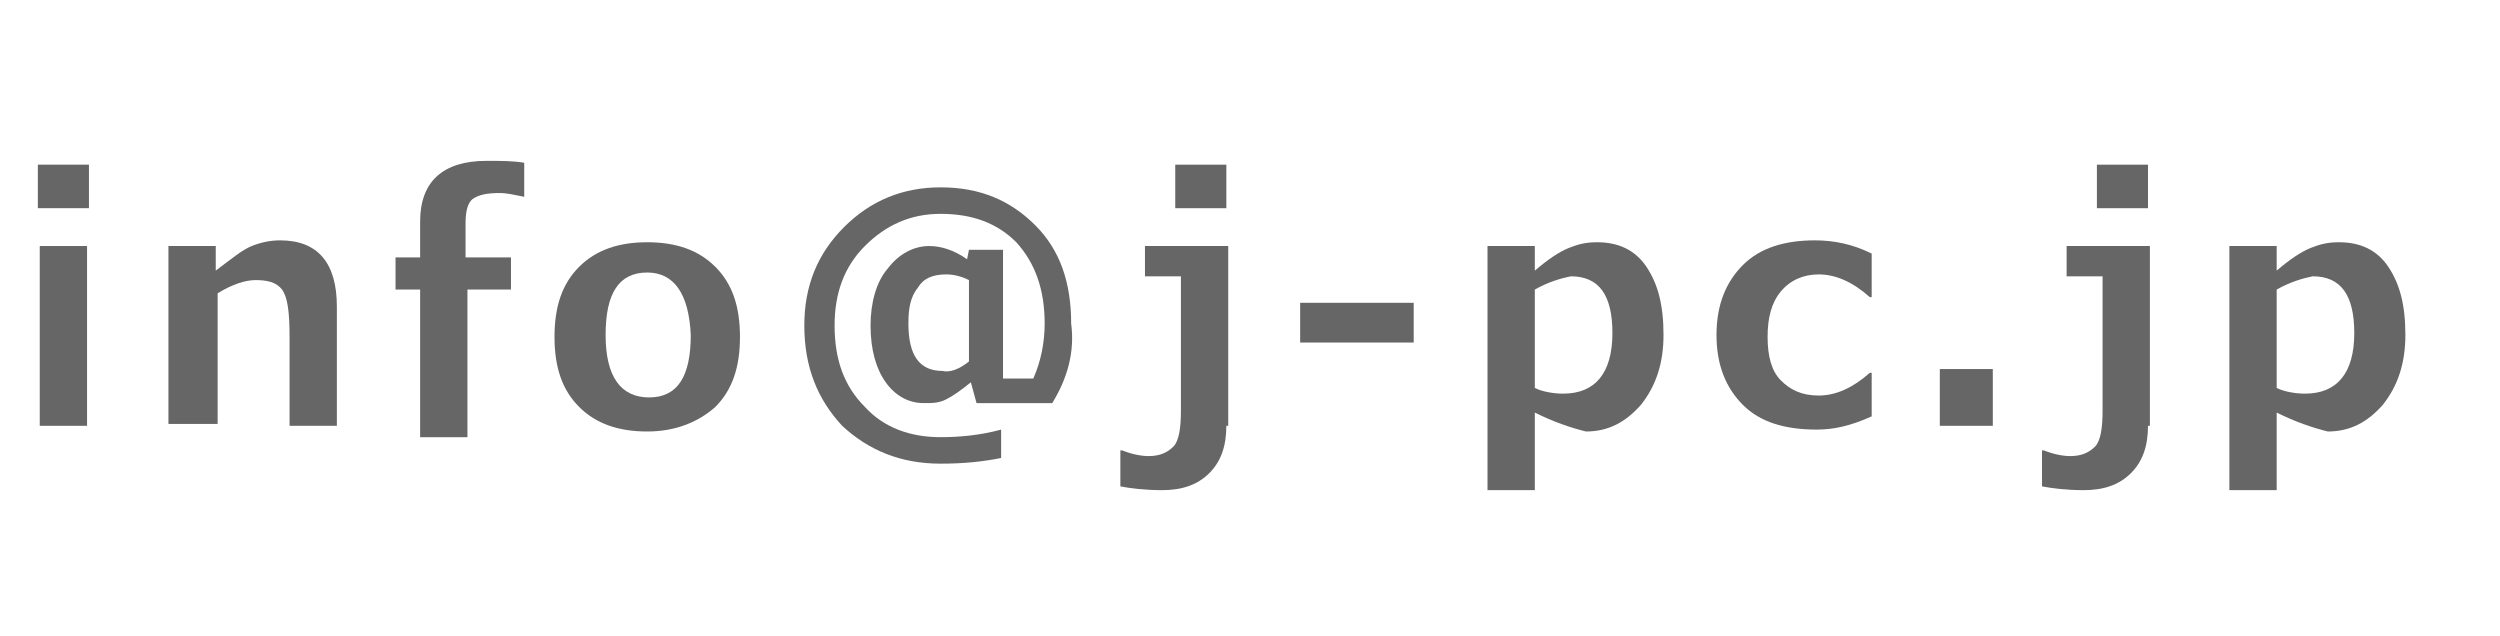
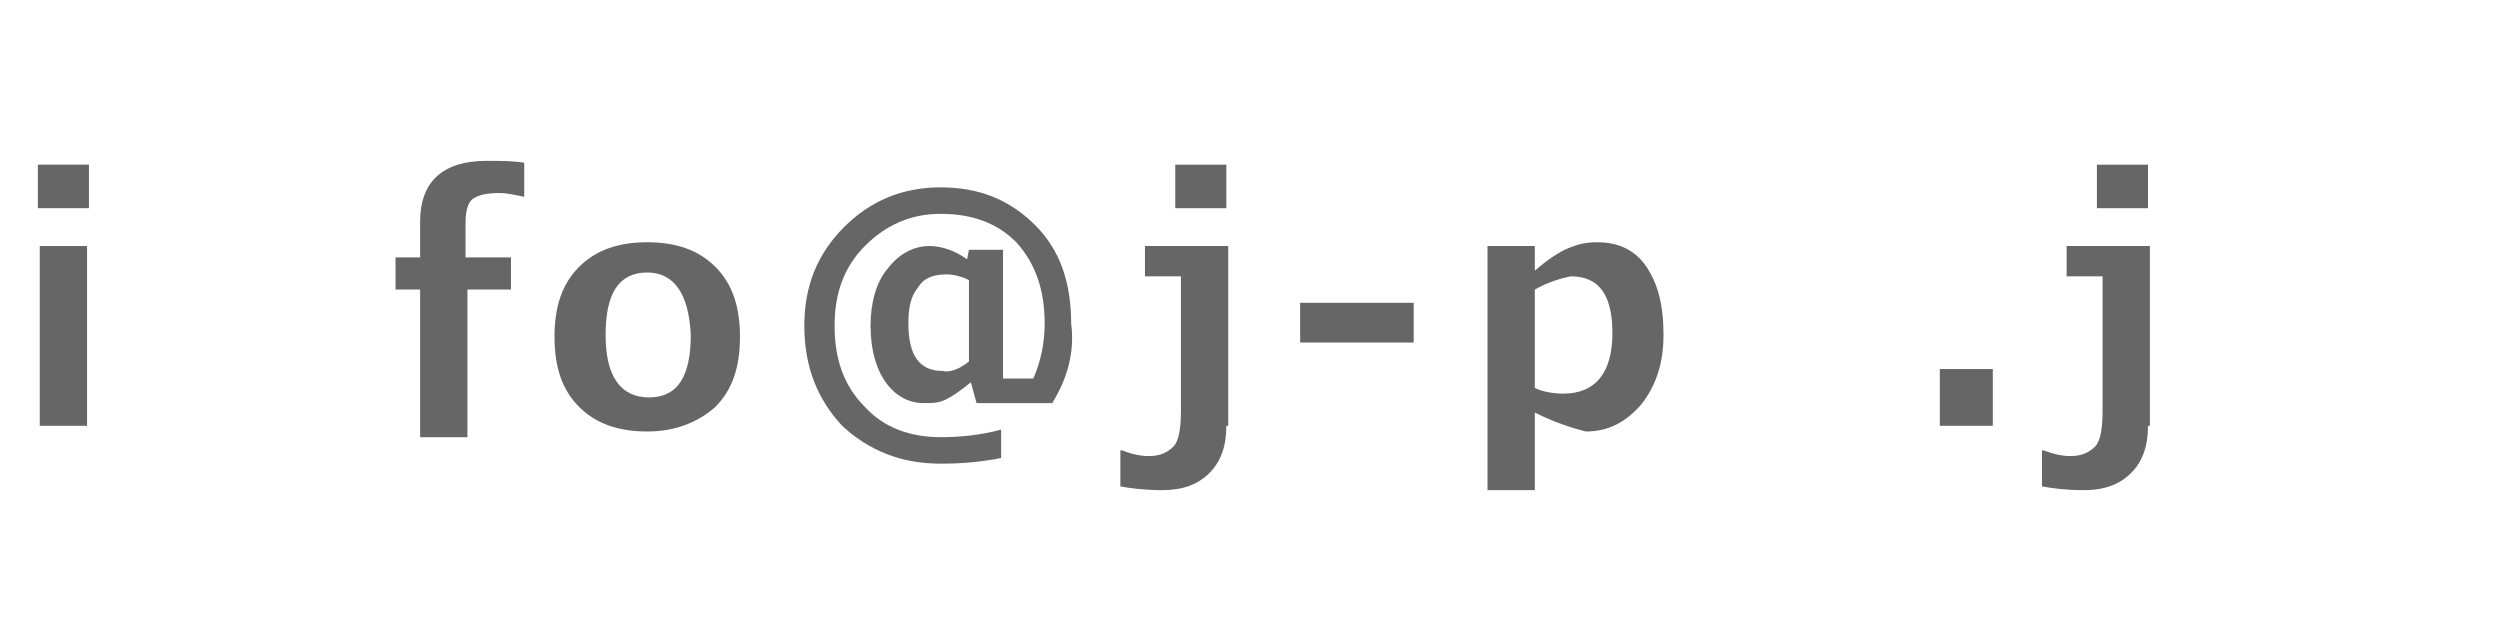
<svg xmlns="http://www.w3.org/2000/svg" version="1.1" id="レイヤー_1" x="0px" y="0px" width="132.1px" height="33.6px" viewBox="0 0 132.1 33.6" style="enable-background:new 0 0 132.1 33.6;" xml:space="preserve">
  <style type="text/css">
	.st0{enable-background:new    ;}
	.st1{fill:#666666;}
</style>
  <g class="st0">
    <path class="st1" d="M4.7,94.8V97H2.2v-2.2H4.7z M4.7,98.6c-0.1,0.6-0.1,1.2-0.1,2.2v5.3c0,0.9,0,1.5,0.1,2.2H2.2   c0.1-0.8,0.1-1.4,0.1-2.2v-5.3c0-0.9,0-1.5-0.1-2.2H4.7z" />
    <path class="st1" d="M8.2,108.3c0.1-0.7,0.1-1.3,0.1-2.2v-5.3c0-0.9,0-1.5-0.1-2.2h2.3v0.9c0,0.3,0,0.3,0,0.7   c1-1.3,1.9-1.8,3.5-1.8c1.3,0,2.3,0.4,2.9,1.3c0.4,0.6,0.6,1.2,0.6,2.4v4.1c0,0.9,0,1.6,0.1,2.2H15c0.1-0.8,0.1-1.3,0.1-2.2v-3.8   c0-0.7-0.1-1.2-0.3-1.5c-0.3-0.4-0.8-0.7-1.4-0.7c-1.2,0-2.2,0.8-3,2.5v3.4c0,0.8,0,1.5,0.1,2.2H8.2z" />
    <path class="st1" d="M21.7,101c-0.6,0-1.1,0-1.6,0.1v-2c0.5,0.1,1,0.1,1.6,0.1h0.7v-1.5c0-2.1,1.1-3.1,3.4-3.1   c0.8,0,1.3,0.1,2.1,0.3l-0.5,1.8c-0.5-0.3-0.9-0.4-1.5-0.4c-1,0-1.3,0.4-1.3,1.6v1.3h0.8c0.7,0,1.2,0,1.9-0.1v2   c-0.6-0.1-1.1-0.1-1.9-0.1h-0.8v5.2c0,1,0,1.5,0.1,2.2h-2.4c0.1-0.8,0.1-1.3,0.1-2.2V101H21.7z" />
    <path class="st1" d="M29,103.5c0-3.2,2-5.2,5.1-5.2c3.1,0,5,2,5,5.1c0,3.1-2,5.2-5,5.2C31,108.7,29,106.7,29,103.5z M31.2,103.5   c0,2.1,1.1,3.4,2.8,3.4s2.8-1.3,2.8-3.3c0-2.2-1-3.4-2.8-3.4C32.3,100.1,31.2,101.4,31.2,103.5z" />
    <path class="st1" d="M53.9,98.5c-0.1,0.4-0.3,0.9-0.5,1.6l-1.2,4.3c-0.1,0.2-0.1,0.3-0.1,0.5c0,0.3,0.2,0.4,0.5,0.4   s0.8-0.2,1.2-0.5c0.9-0.7,1.5-2,1.5-3.4c0-2.7-2-4.5-5-4.5c-3.5,0-6.1,2.4-6.1,5.8c0,3.2,2.3,5.4,5.7,5.4c0.9,0,1.9-0.2,2.7-0.5   c0.6-0.2,0.9-0.4,1.6-0.9l0.9,1.3c-0.9,0.5-1.4,0.8-2.1,1c-1,0.3-2.1,0.5-3.2,0.5c-2.2,0-4.1-0.7-5.4-2c-1.2-1.2-1.9-3-1.9-4.9   c0-2,0.7-3.6,2-5c1.4-1.5,3.4-2.2,5.7-2.2c3.9,0,6.6,2.4,6.6,5.8c0,2-0.9,3.8-2.4,4.7c-0.7,0.4-1.4,0.6-2.1,0.6   c-0.9,0-1.4-0.4-1.4-1.2c0,0,0-0.1,0-0.1c-0.5,0.6-0.8,0.8-1.3,1c-0.3,0.1-0.6,0.2-0.9,0.2c-1.6,0-2.5-1.1-2.5-3   c0-3,1.8-5.3,4.2-5.3c0.9,0,1.5,0.4,1.7,1.1l0.2-0.7H53.9z M48.2,101.4c-0.3,0.7-0.4,1.5-0.4,2.2c0,1,0.4,1.6,1.1,1.6   c0.6,0,1.2-0.4,1.7-1.1c0.5-0.8,0.9-2.2,0.9-3.2c0-0.9-0.3-1.3-1-1.3C49.5,99.5,48.7,100.2,48.2,101.4z" />
    <path class="st1" d="M64.1,98.6c-0.1,0.7-0.1,1.2-0.1,2.2v8c0,1-0.3,1.7-1,2.2c-0.6,0.4-1.4,0.6-2.4,0.6c-0.8,0-1.5-0.2-2.1-0.5   c-0.4-0.2-0.6-0.4-1-0.9l1.9-1.1c0.3,0.6,0.7,0.8,1.2,0.8c0.7,0,1.1-0.4,1.1-1.2v-8c0-1,0-1.6-0.1-2.2H64.1z M64.2,94.8V97h-2.5   v-2.2H64.2z" />
    <path class="st1" d="M68.2,101c0.5,0.1,0.9,0.1,1.6,0.1h2.6c0.7,0,1.1,0,1.6-0.1v2.3c-0.6-0.1-0.9-0.1-1.6-0.1h-2.6   c-0.7,0-1,0-1.6,0.1V101z" />
    <path class="st1" d="M80.4,99.4c0,0.2,0,0.4,0,0.6c0.9-1.2,1.9-1.7,3.5-1.7c1.4,0,2.4,0.4,3.2,1.2c0.9,0.9,1.3,2.2,1.3,3.9   c0,3.1-1.7,5-4.6,5c-1.5,0-2.6-0.5-3.4-1.6c0,0.2,0,0.2,0,0.5c0,0.1,0,0.4,0,0.7v1.3c0,1,0,1.5,0.1,2.3h-2.4   c0.1-0.8,0.1-1.4,0.1-2.2v-8.5c0-1,0-1.5-0.1-2.3h2.3V99.4z M83.4,100.2c-1.7,0-2.9,1.4-2.9,3.2c0,1.9,1.3,3.3,3,3.3   c1.7,0,2.7-1.3,2.7-3.3S85.1,100.2,83.4,100.2z" />
    <path class="st1" d="M97.6,101.9c-0.2-0.5-0.3-0.8-0.5-1c-0.4-0.5-1-0.8-1.7-0.8c-1.7,0-2.7,1.3-2.7,3.4c0,2.1,1.1,3.4,2.8,3.4   c0.8,0,1.5-0.3,1.9-0.9c0.2-0.2,0.2-0.4,0.3-0.8l2.1,0.4c-0.2,0.7-0.4,1-0.7,1.4c-0.8,1.1-2.1,1.7-3.7,1.7c-3,0-4.9-2-4.9-5.2   c0-1.6,0.5-3,1.4-3.9c0.8-0.8,2-1.3,3.4-1.3c1.7,0,3,0.6,3.8,1.8c0.2,0.3,0.4,0.6,0.6,1.2L97.6,101.9z" />
    <path class="st1" d="M103,108.3v-2.5h2.5v2.5H103z" />
-     <path class="st1" d="M113.6,98.6c-0.1,0.7-0.1,1.2-0.1,2.2v8c0,1-0.3,1.7-1,2.2c-0.6,0.4-1.4,0.6-2.4,0.6c-0.8,0-1.5-0.2-2.1-0.5   c-0.4-0.2-0.6-0.4-1-0.9l1.9-1.1c0.3,0.6,0.7,0.8,1.2,0.8c0.7,0,1.1-0.4,1.1-1.2v-8c0-1,0-1.6-0.1-2.2H113.6z M113.6,94.4v2.2h-2.5   v-2.2H113.6z M111.6,99v2.2h-2.5V99H111.6z M62.1,99v2.2h-2.5V99H62.1z" />
    <path class="st1" d="M119.9,99.4c0,0.2,0,0.4,0,0.6c0.9-1.2,1.9-1.7,3.5-1.7c1.4,0,2.4,0.4,3.2,1.2c0.9,0.9,1.3,2.2,1.3,3.9   c0,3.1-1.7,5-4.6,5c-1.5,0-2.6-0.5-3.4-1.6c0,0.2,0,0.2,0,0.5c0,0.1,0,0.4,0,0.7v1.3c0,1,0,1.5,0.1,2.3h-2.4   c0.1-0.8,0.1-1.4,0.1-2.2v-8.5c0-1,0-1.5-0.1-2.3h2.3V99.4z M123,100.2c-1.7,0-2.9,1.4-2.9,3.2c0,1.9,1.3,3.3,3,3.3   c1.7,0,2.7-1.3,2.7-3.3S124.7,100.2,123,100.2z" />
  </g>
  <g class="st0">
    <path class="st1" d="M4.7,11H2V8.7h2.7V11z M4.6,22.5H2.1V13h2.5V22.5z" />
-     <path class="st1" d="M17.8,22.5h-2.5v-4.7c0-1.3-0.1-2.1-0.4-2.5s-0.8-0.5-1.4-0.5c-0.5,0-1.2,0.2-2,0.7v6.9H8.9V13h2.5v1.3   c0.8-0.6,1.4-1.1,1.9-1.3s1-0.3,1.5-0.3c2,0,3,1.2,3,3.5V22.5z" />
    <path class="st1" d="M27.7,10.4L27.7,10.4c-0.5-0.1-0.9-0.2-1.3-0.2c-0.7,0-1.1,0.1-1.4,0.3s-0.4,0.7-0.4,1.3v1.8H27v1.7h-2.3v7.8   h-2.5v-7.8h-1.3v-1.7h1.3v-1.9c0-2.1,1.2-3.2,3.5-3.2c0.8,0,1.4,0,2,0.1V10.4z" />
    <path class="st1" d="M34.2,22.8c-1.5,0-2.7-0.4-3.6-1.3c-0.9-0.9-1.3-2.1-1.3-3.7c0-1.6,0.4-2.8,1.3-3.7c0.9-0.9,2.1-1.3,3.6-1.3   c1.5,0,2.7,0.4,3.6,1.3c0.9,0.9,1.3,2.1,1.3,3.7c0,1.6-0.4,2.8-1.3,3.7C36.9,22.3,35.7,22.8,34.2,22.8z M34.2,14.4   c-1.5,0-2.2,1.1-2.2,3.3c0,2.2,0.8,3.3,2.3,3.3c1.5,0,2.2-1.1,2.2-3.3C36.4,15.5,35.6,14.4,34.2,14.4z" />
    <path class="st1" d="M55.6,21.3h-4l-0.3-1.1c-0.5,0.4-0.9,0.7-1.3,0.9s-0.7,0.2-1.2,0.2c-0.8,0-1.5-0.4-2-1.1   c-0.5-0.7-0.8-1.7-0.8-3c0-1.2,0.3-2.3,0.9-3c0.6-0.8,1.4-1.2,2.2-1.2c0.6,0,1.3,0.2,2,0.7l0.1-0.5H53V20h1.6   c0.4-0.9,0.6-1.9,0.6-2.9c0-1.8-0.5-3.2-1.5-4.3c-1-1-2.3-1.5-4-1.5c-1.6,0-2.9,0.6-4,1.7c-1.1,1.1-1.6,2.5-1.6,4.2   c0,1.8,0.5,3.2,1.6,4.3c1,1.1,2.4,1.6,4,1.6c1,0,2.1-0.1,3.2-0.4v1.5c-1,0.2-2,0.3-3.2,0.3c-2.1,0-3.8-0.7-5.2-2   c-1.3-1.4-2-3.1-2-5.3c0-2.1,0.7-3.8,2.1-5.2c1.4-1.4,3.1-2.1,5.1-2.1c2.1,0,3.7,0.7,5,2c1.3,1.3,1.9,3,1.9,5.2   C56.8,18.6,56.4,20,55.6,21.3z M51.2,19.1v-4.3c-0.4-0.2-0.8-0.3-1.2-0.3c-0.7,0-1.2,0.2-1.5,0.7c-0.4,0.5-0.5,1.1-0.5,1.9   c0,1.7,0.6,2.5,1.8,2.5C50.2,19.7,50.7,19.5,51.2,19.1z" />
    <path class="st1" d="M64.8,22.5c0,1.1-0.3,1.9-0.9,2.5c-0.6,0.6-1.4,0.9-2.5,0.9c-0.9,0-1.7-0.1-2.2-0.2v-1.9h0.1   c0.5,0.2,1,0.3,1.4,0.3c0.6,0,1-0.2,1.3-0.5c0.3-0.3,0.4-1,0.4-1.9v-7.1h-1.9V13h4.4V22.5z M64.8,11h-2.7V8.7h2.7V11z" />
    <path class="st1" d="M74.7,18.1h-6v-2.1h6V18.1z" />
    <path class="st1" d="M81.1,21.8v4.1h-2.5V13h2.5v1.3c0.7-0.6,1.3-1,1.8-1.2s0.9-0.3,1.5-0.3c1.1,0,2,0.4,2.6,1.3   c0.6,0.9,0.9,2,0.9,3.6c0,1.5-0.4,2.7-1.2,3.7c-0.8,0.9-1.7,1.4-2.9,1.4C83,22.6,82.1,22.3,81.1,21.8z M81.1,15.3v5.2   c0.4,0.2,1,0.3,1.5,0.3c1.7,0,2.6-1.1,2.6-3.2c0-2-0.7-3-2.2-3C82.5,14.7,81.8,14.9,81.1,15.3z" />
-     <path class="st1" d="M98.9,22c-1.1,0.5-2,0.7-2.9,0.7c-1.7,0-3-0.4-3.9-1.3c-0.9-0.9-1.4-2.1-1.4-3.7c0-1.6,0.5-2.8,1.4-3.7   c0.9-0.9,2.2-1.3,3.8-1.3c1,0,2,0.2,3,0.7v2.3h-0.1c-0.9-0.8-1.8-1.2-2.7-1.2c-0.8,0-1.5,0.3-2,0.9c-0.5,0.6-0.7,1.4-0.7,2.4   s0.2,1.8,0.7,2.3s1.1,0.8,2,0.8c0.9,0,1.8-0.4,2.7-1.2h0.1V22z" />
    <path class="st1" d="M105.3,22.5h-2.8v-3h2.8V22.5z" />
    <path class="st1" d="M113.5,22.5c0,1.1-0.3,1.9-0.9,2.5s-1.4,0.9-2.5,0.9c-0.9,0-1.7-0.1-2.2-0.2v-1.9h0.1c0.5,0.2,1,0.3,1.4,0.3   c0.6,0,1-0.2,1.3-0.5c0.3-0.3,0.4-1,0.4-1.9v-7.1h-1.9V13h4.4V22.5z M113.5,11h-2.7V8.7h2.7V11z" />
-     <path class="st1" d="M120.3,21.8v4.1h-2.5V13h2.5v1.3c0.7-0.6,1.3-1,1.8-1.2s0.9-0.3,1.5-0.3c1.1,0,2,0.4,2.6,1.3s0.9,2,0.9,3.6   c0,1.5-0.4,2.7-1.2,3.7c-0.8,0.9-1.7,1.4-2.9,1.4C122.2,22.6,121.3,22.3,120.3,21.8z M120.3,15.3v5.2c0.4,0.2,1,0.3,1.5,0.3   c1.7,0,2.6-1.1,2.6-3.2c0-2-0.7-3-2.2-3C121.7,14.7,121,14.9,120.3,15.3z" />
  </g>
</svg>